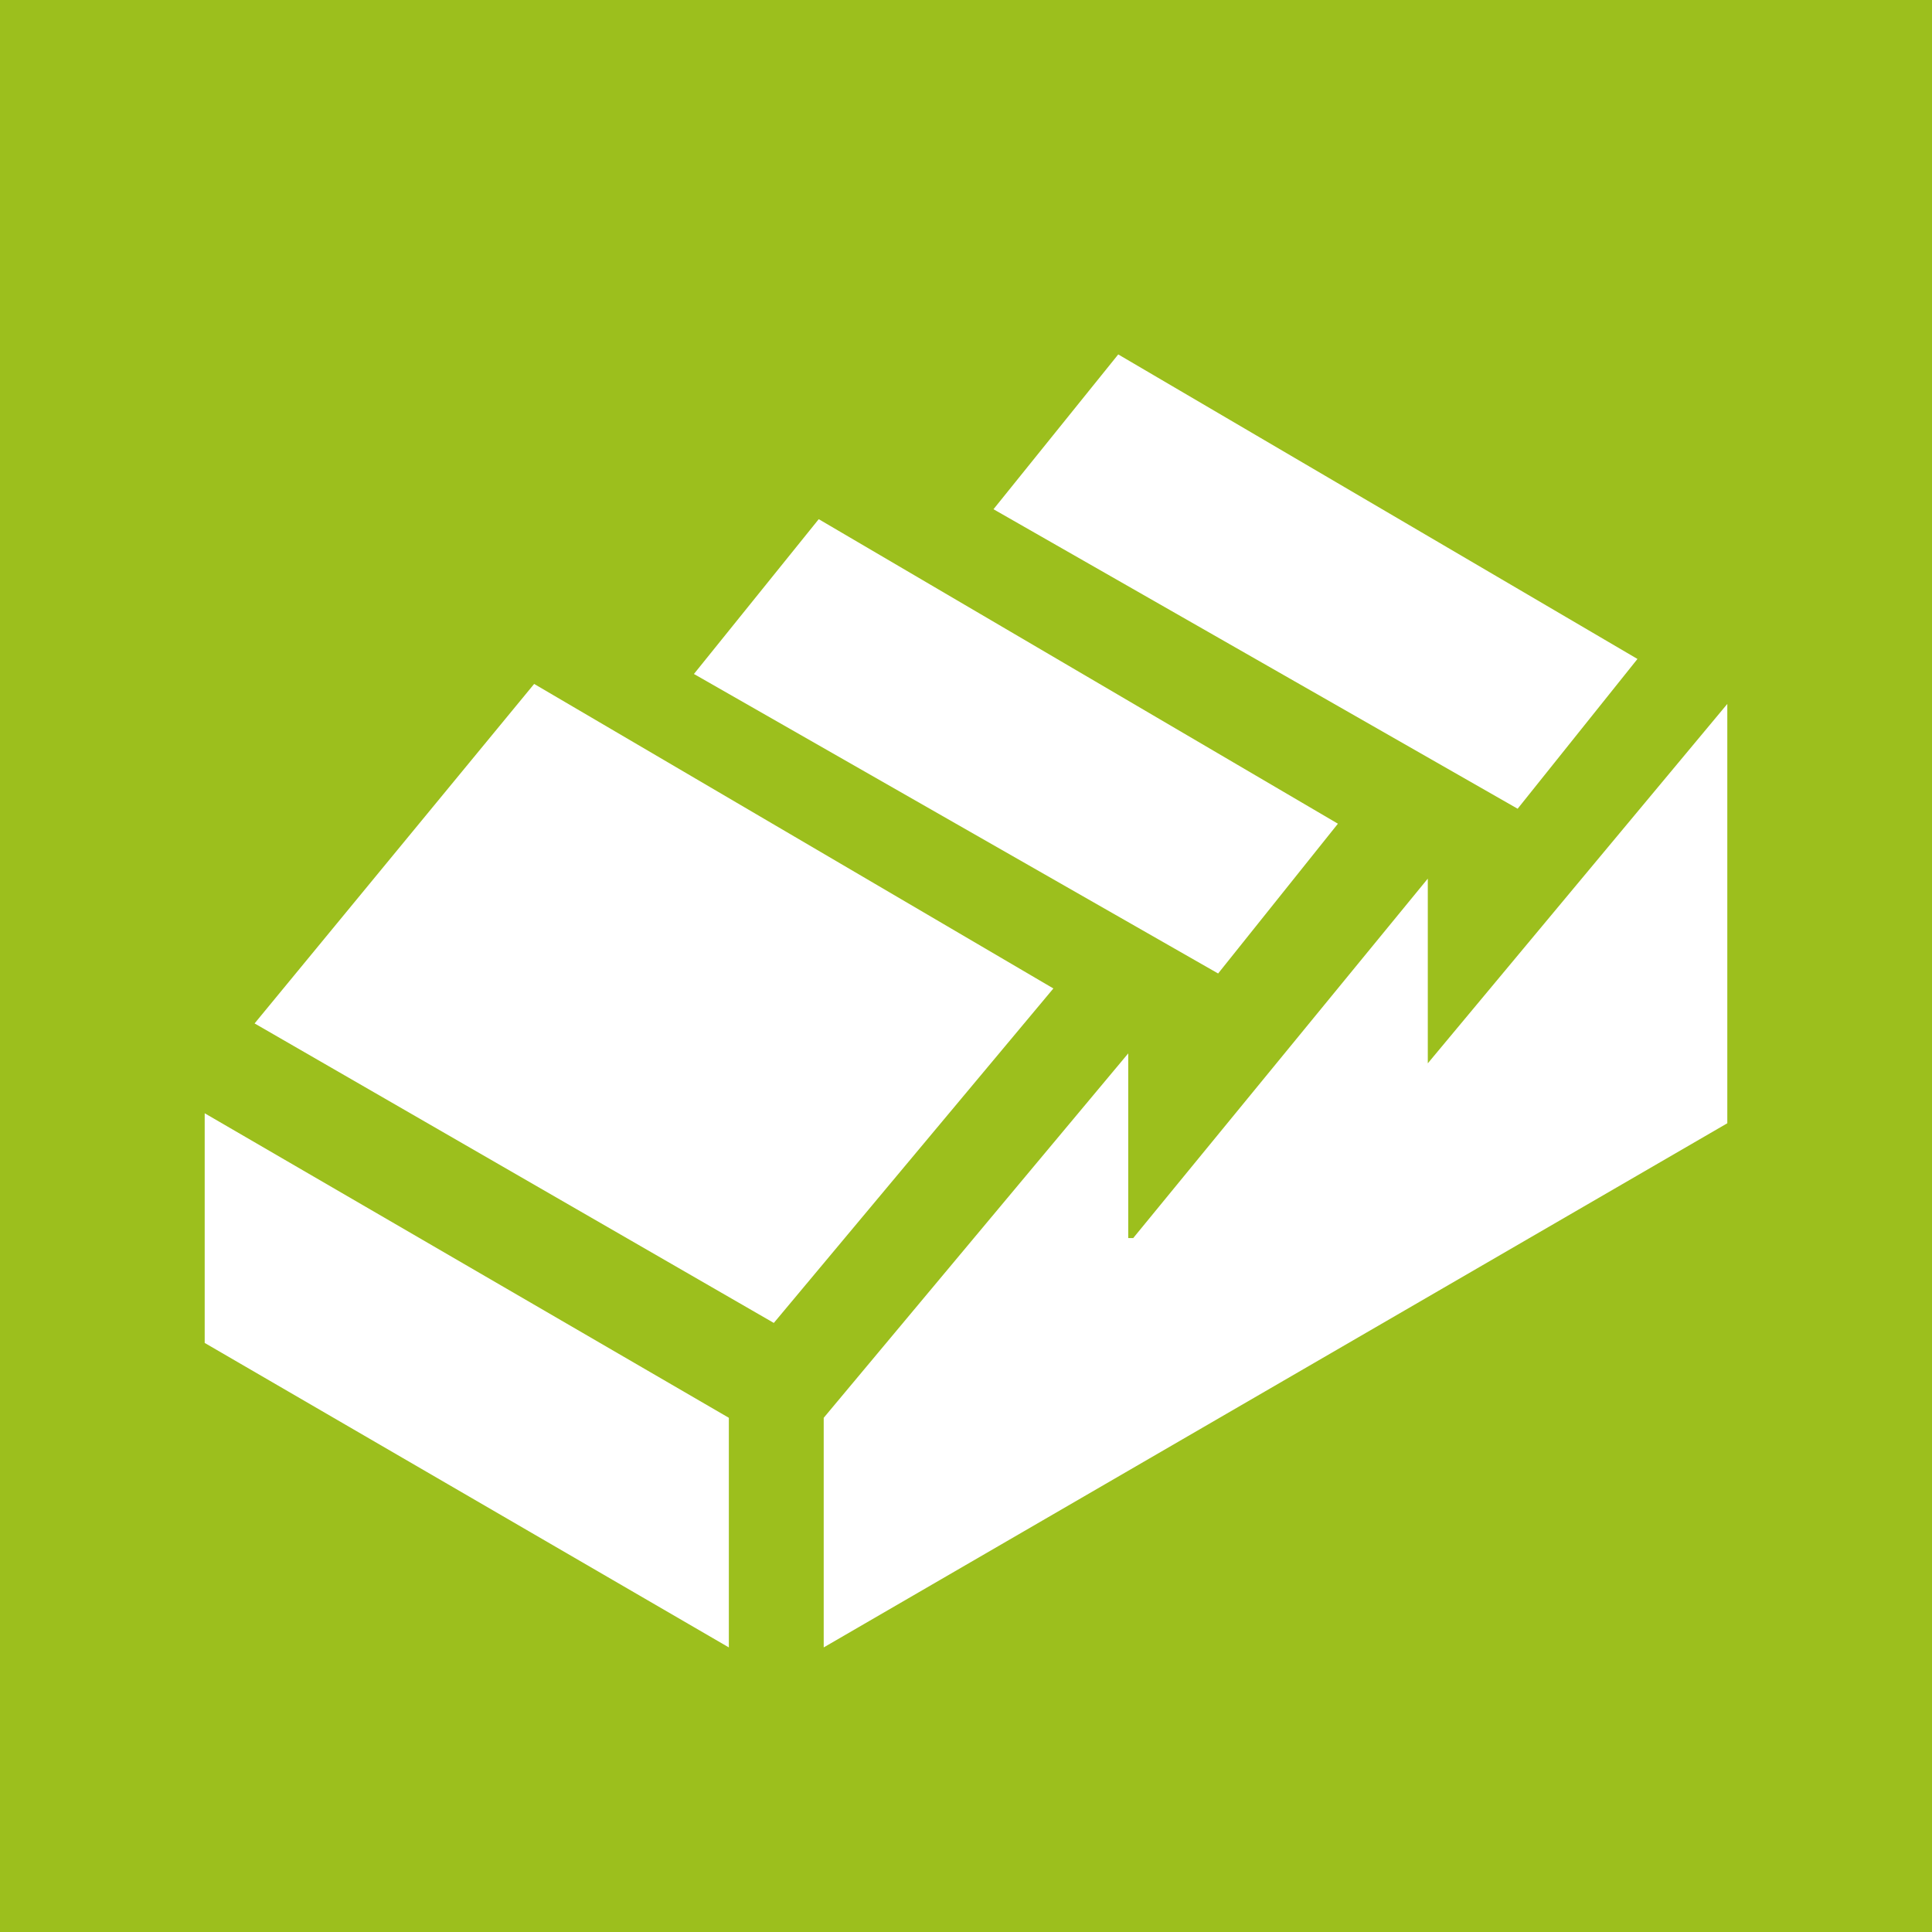
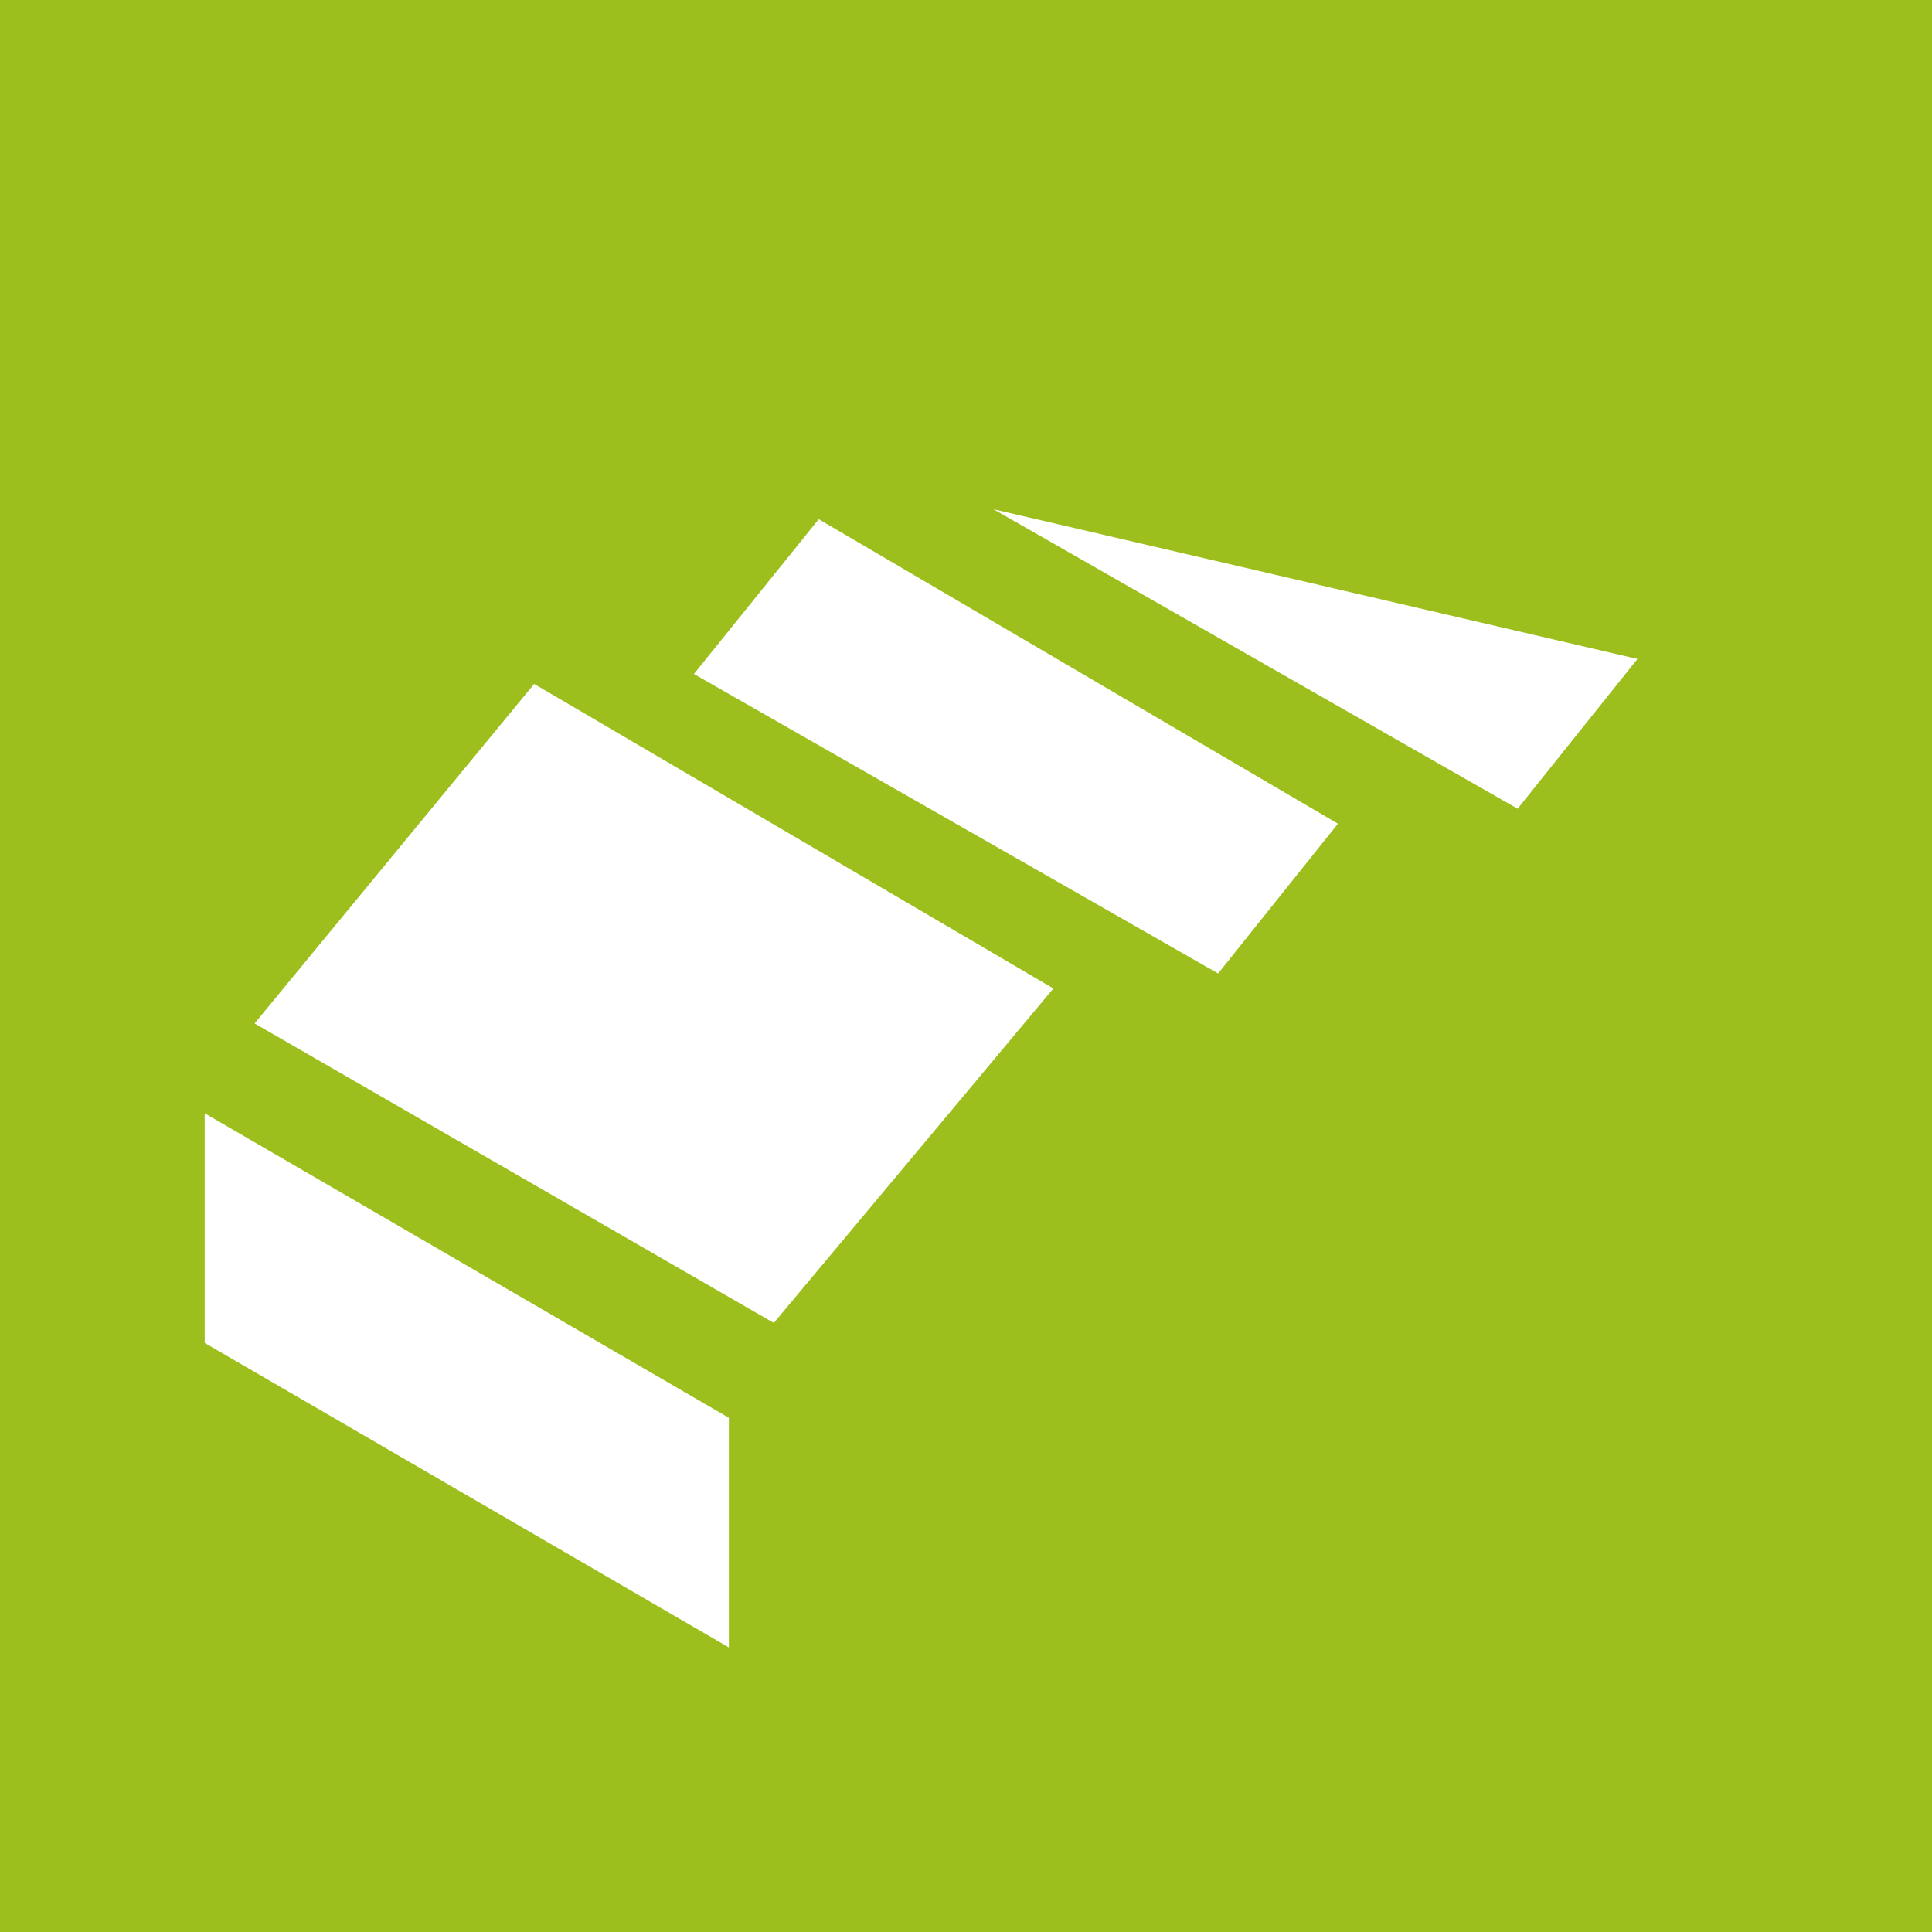
<svg xmlns="http://www.w3.org/2000/svg" width="40" height="40" viewBox="0 0 40 40" fill="none">
  <path d="M40 0H0V40H40V0Z" fill="#9CBF1D" />
-   <path d="M23.462 25.633L29.561 18.191V22.015L35.762 14.574V23.256L17.054 34.108V29.354L23.359 21.809V25.633" fill="white" />
  <path d="M15.09 29.354L4.238 23.049V27.804L15.09 34.108V29.354Z" fill="white" />
  <path d="M16.021 27.39L5.271 21.189L11.059 14.16L21.809 20.465L16.021 27.39Z" fill="white" />
  <path d="M14.367 13.954L16.951 10.749L27.7 17.054L25.22 20.155L14.367 13.954Z" fill="white" />
-   <path d="M20.569 10.543L23.152 7.338L33.902 13.643L31.421 16.744L20.569 10.543Z" fill="white" />
+   <path d="M20.569 10.543L33.902 13.643L31.421 16.744L20.569 10.543Z" fill="white" />
</svg>